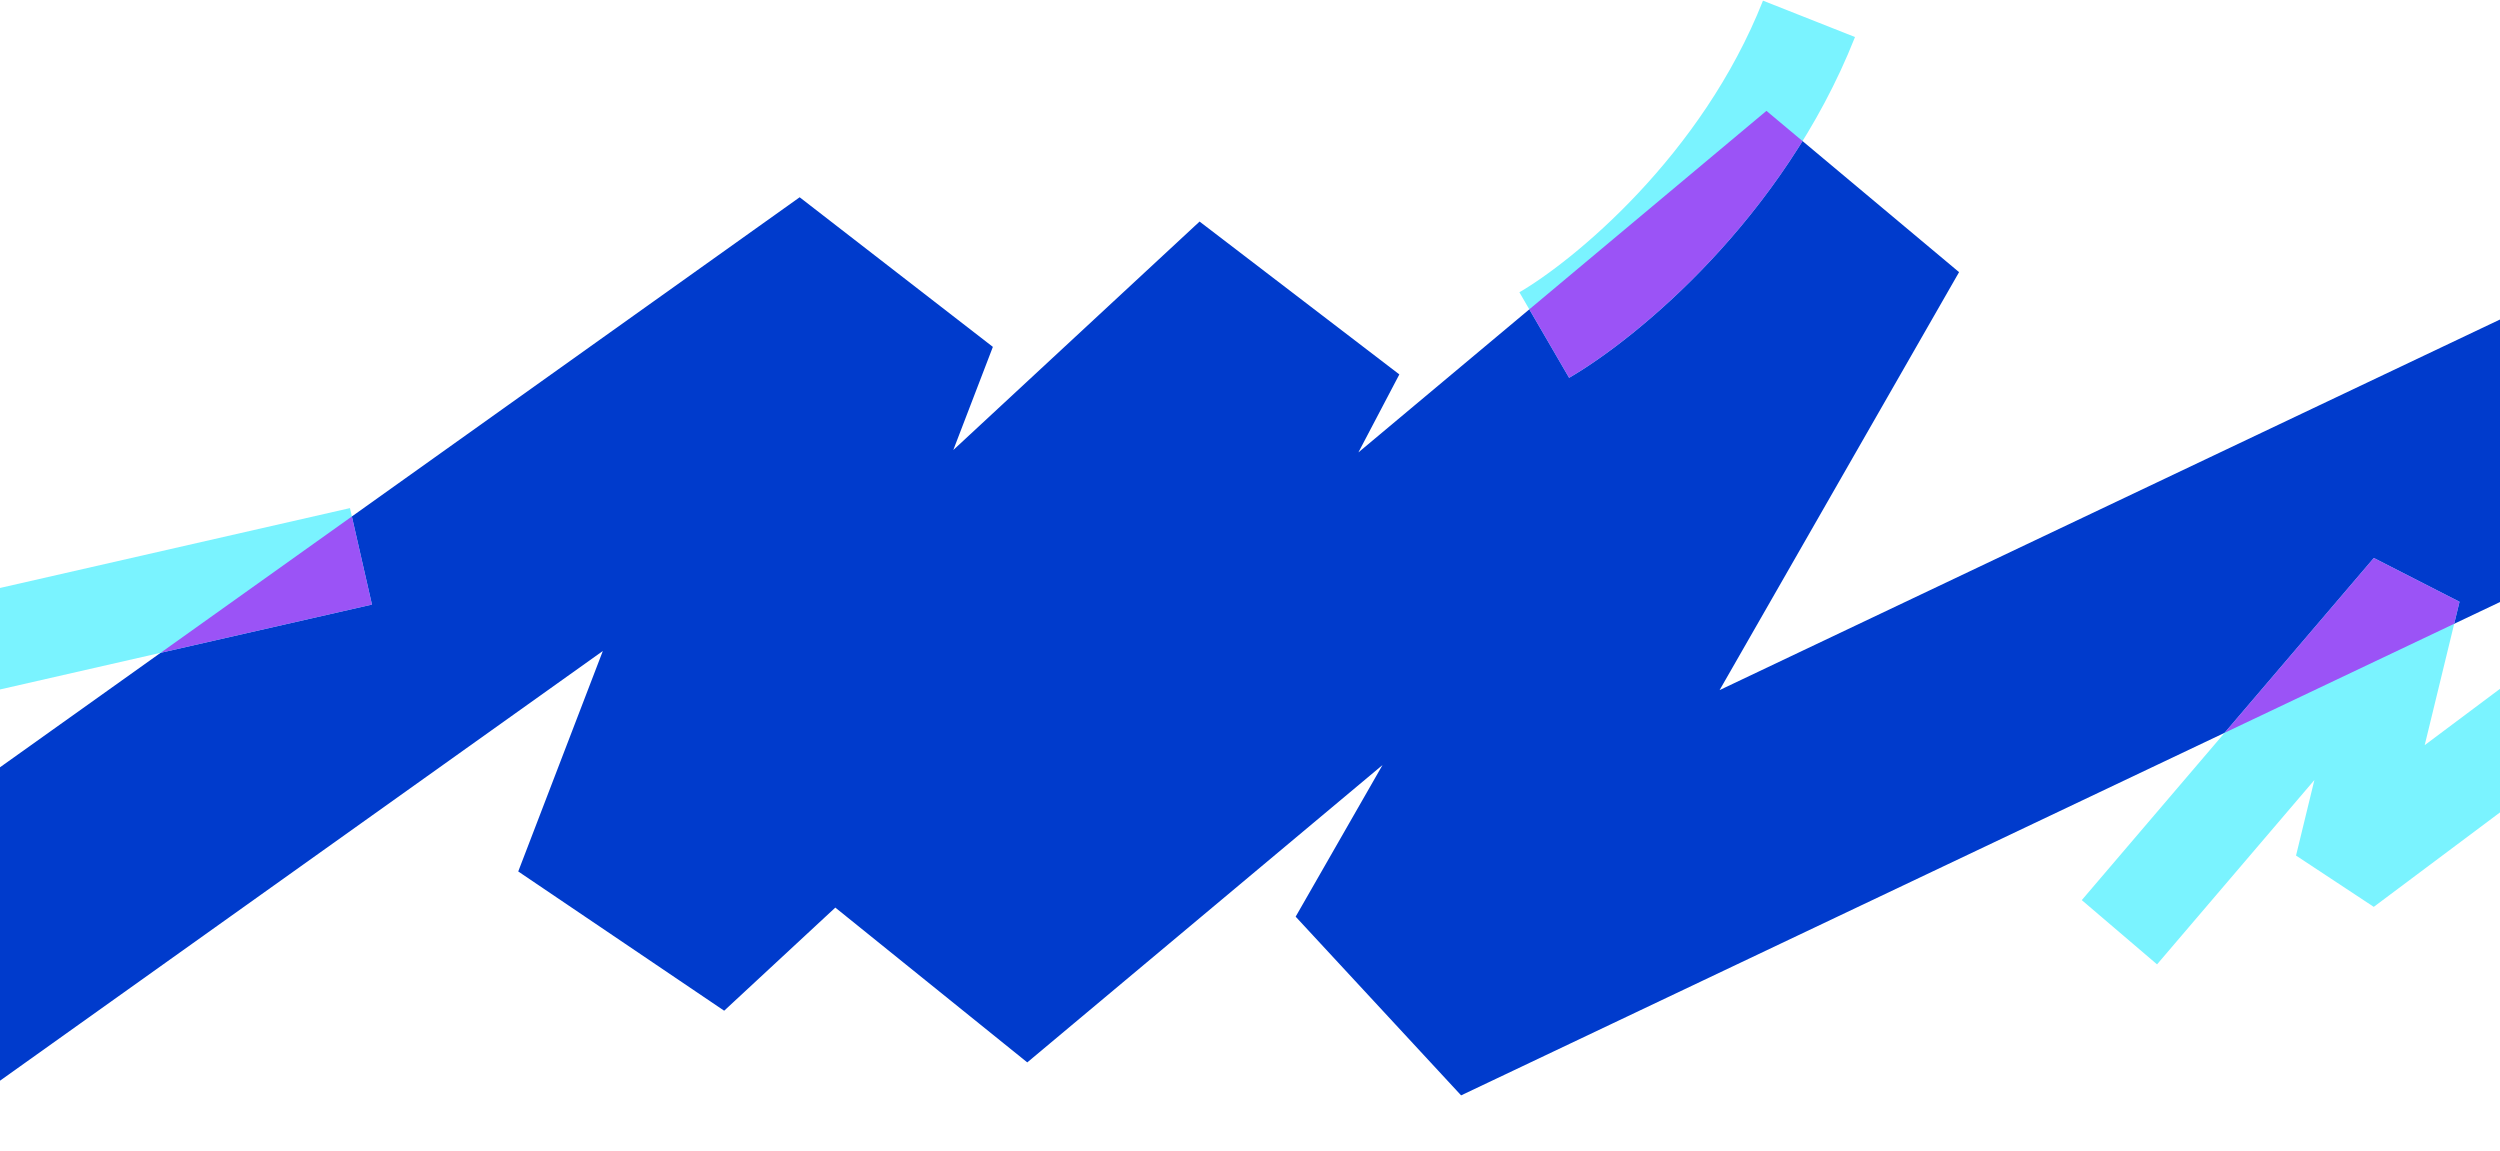
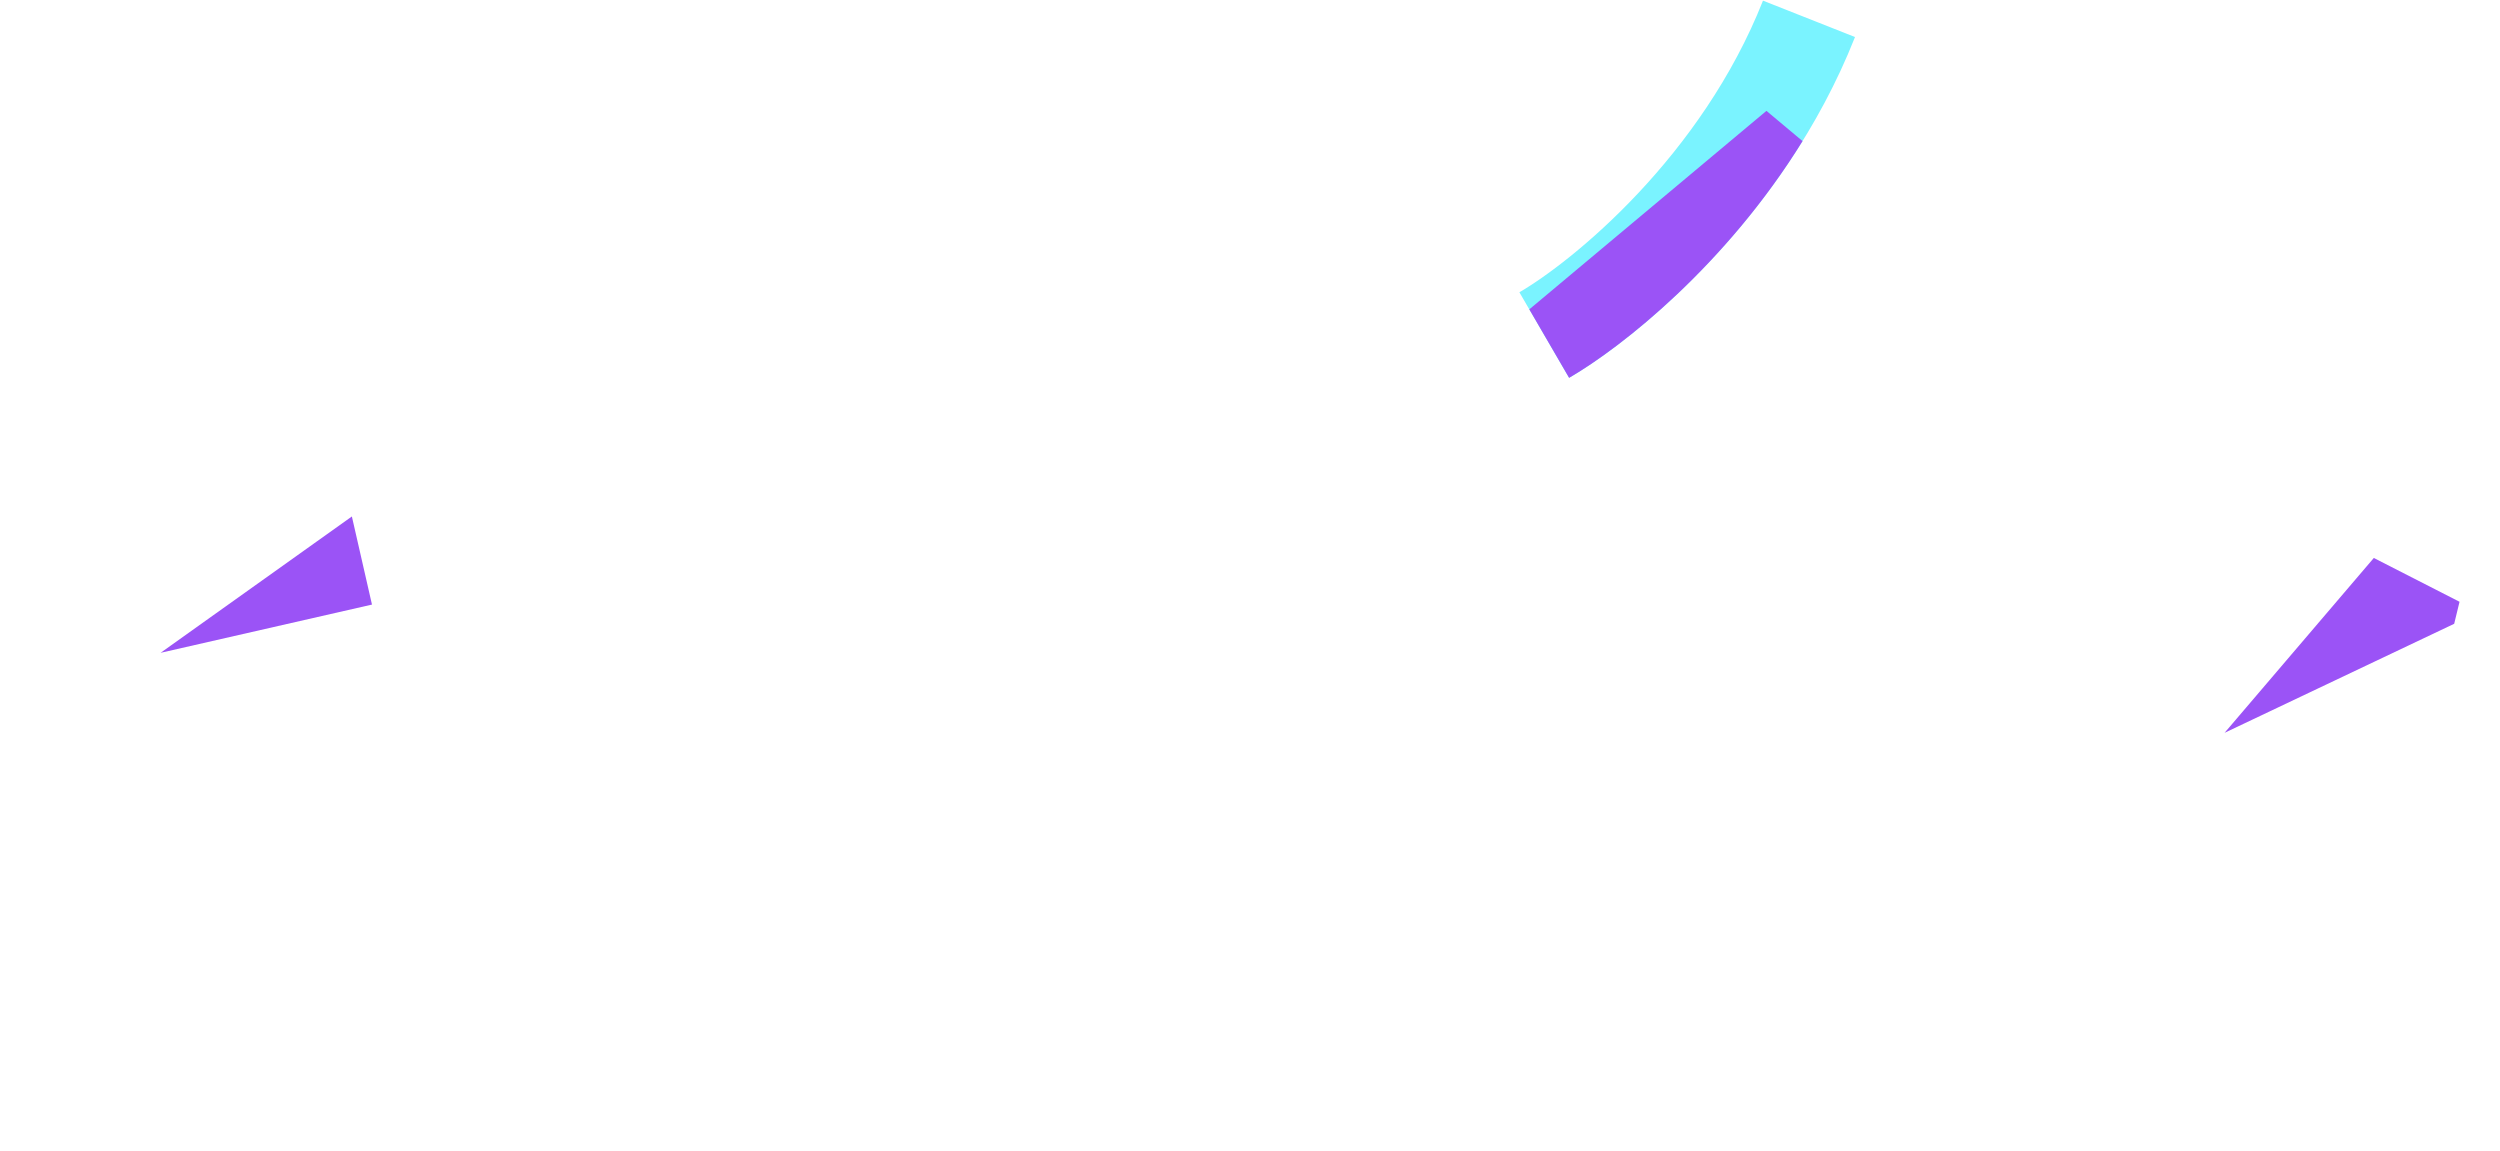
<svg xmlns="http://www.w3.org/2000/svg" width="1440" height="663" viewBox="0 0 1440 663" fill="none">
-   <path d="M-99.435 603.105L503.272 173.474L367.129 528.289L740.945 181.496L544.529 555.577L1064.65 120.216L810.068 564.539L1584.22 196.919" stroke="#003BCC" stroke-width="147" stroke-linejoin="bevel" />
-   <path d="M207.918 320.45L-127.282 396.948" stroke="#7AF3FF" stroke-width="57" stroke-linejoin="bevel" />
  <path fill-rule="evenodd" clip-rule="evenodd" d="M92.503 376.022L202.677 297.486L214.259 348.236L92.503 376.022Z" fill="#9B53F6" />
-   <path d="M1220.78 536.97L1389 339.893L1350.21 499.535L1563.56 339.893" stroke="#7AF3FF" stroke-width="57" stroke-linejoin="bevel" />
  <path fill-rule="evenodd" clip-rule="evenodd" d="M1413.61 359.303L1281.35 422.109L1367.32 321.39L1416.69 346.622L1413.61 359.303Z" fill="#9B53F6" />
  <path d="M889.487 192.995C924.315 172.757 1003.57 107.996 1041.98 10.854" stroke="#7AF3FF" stroke-width="57" stroke-linejoin="bevel" />
  <path fill-rule="evenodd" clip-rule="evenodd" d="M1038.27 81.267C994.29 152.417 934.602 199.742 903.806 217.636L880.882 178.186L1017.47 63.855L1038.27 81.267Z" fill="#9B53F6" />
</svg>